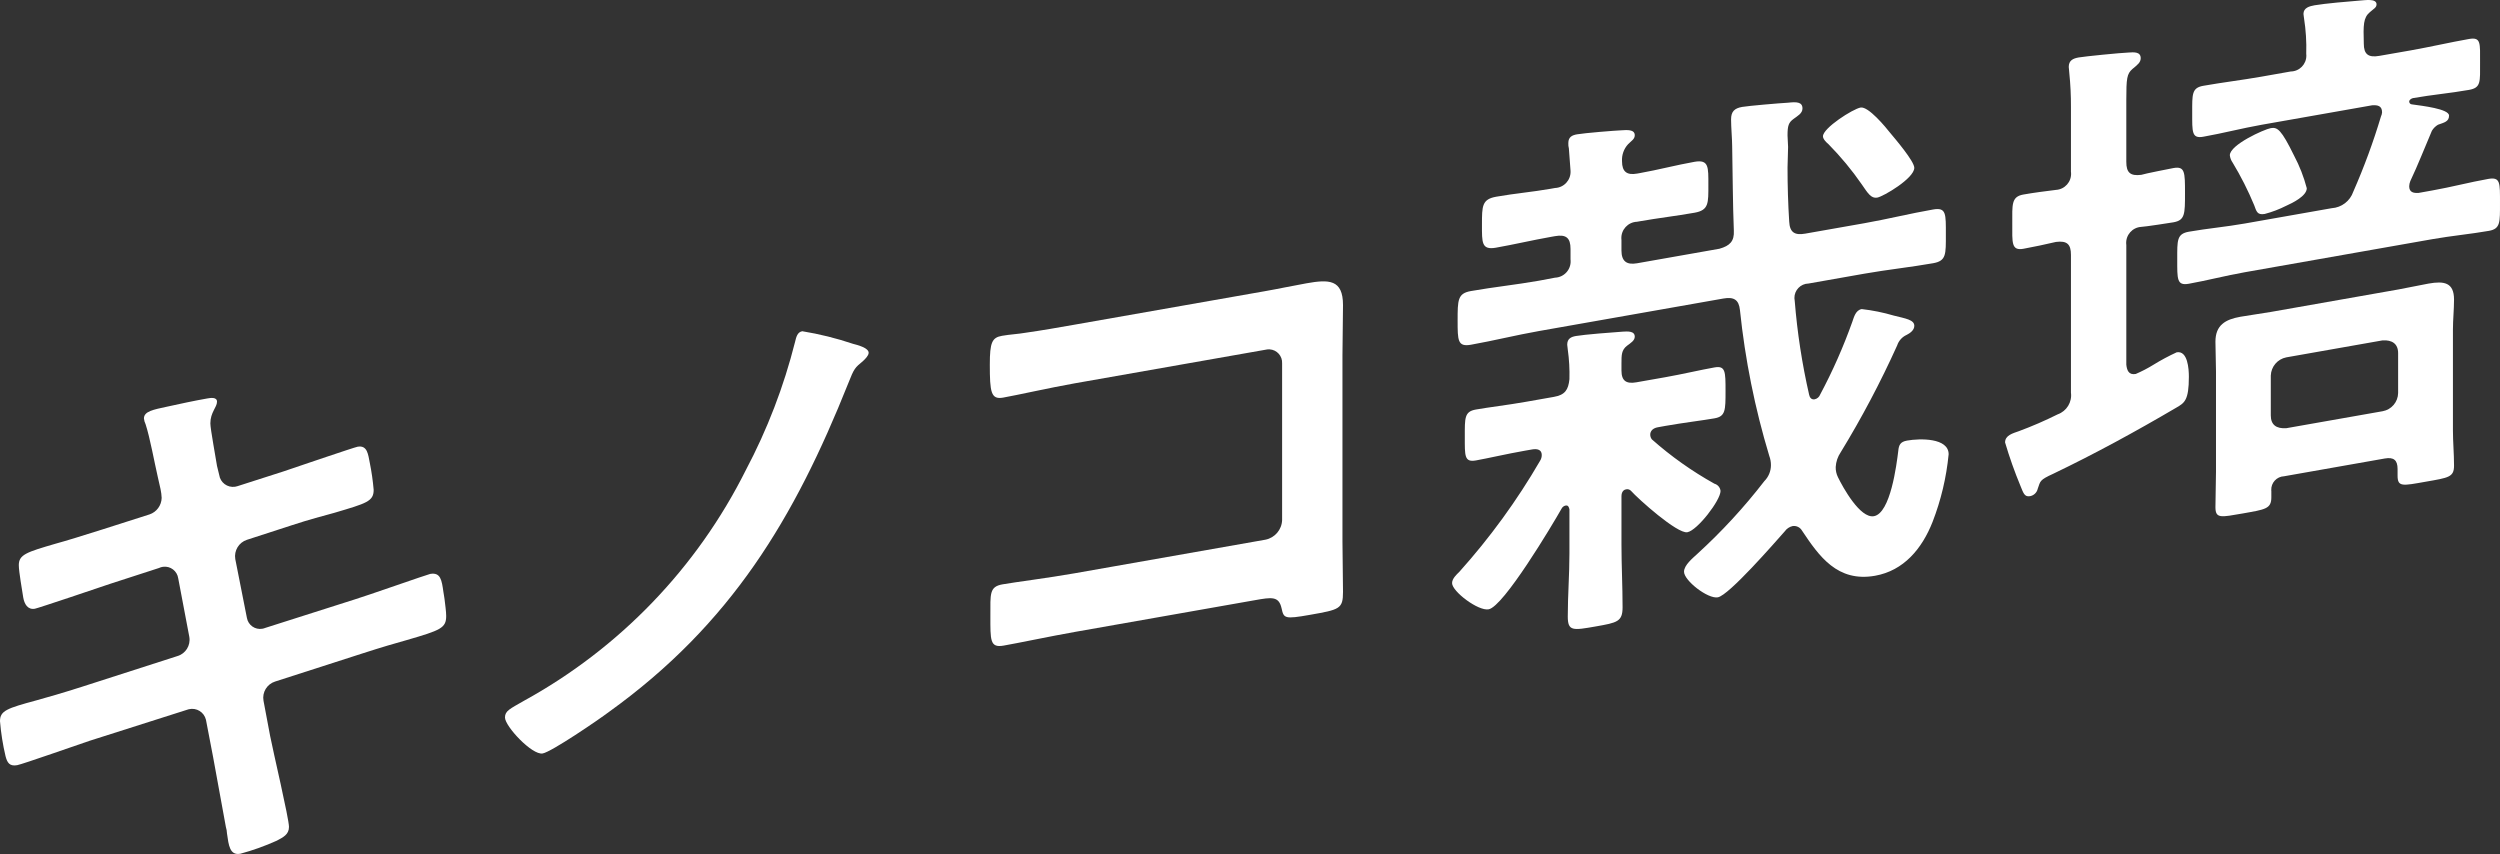
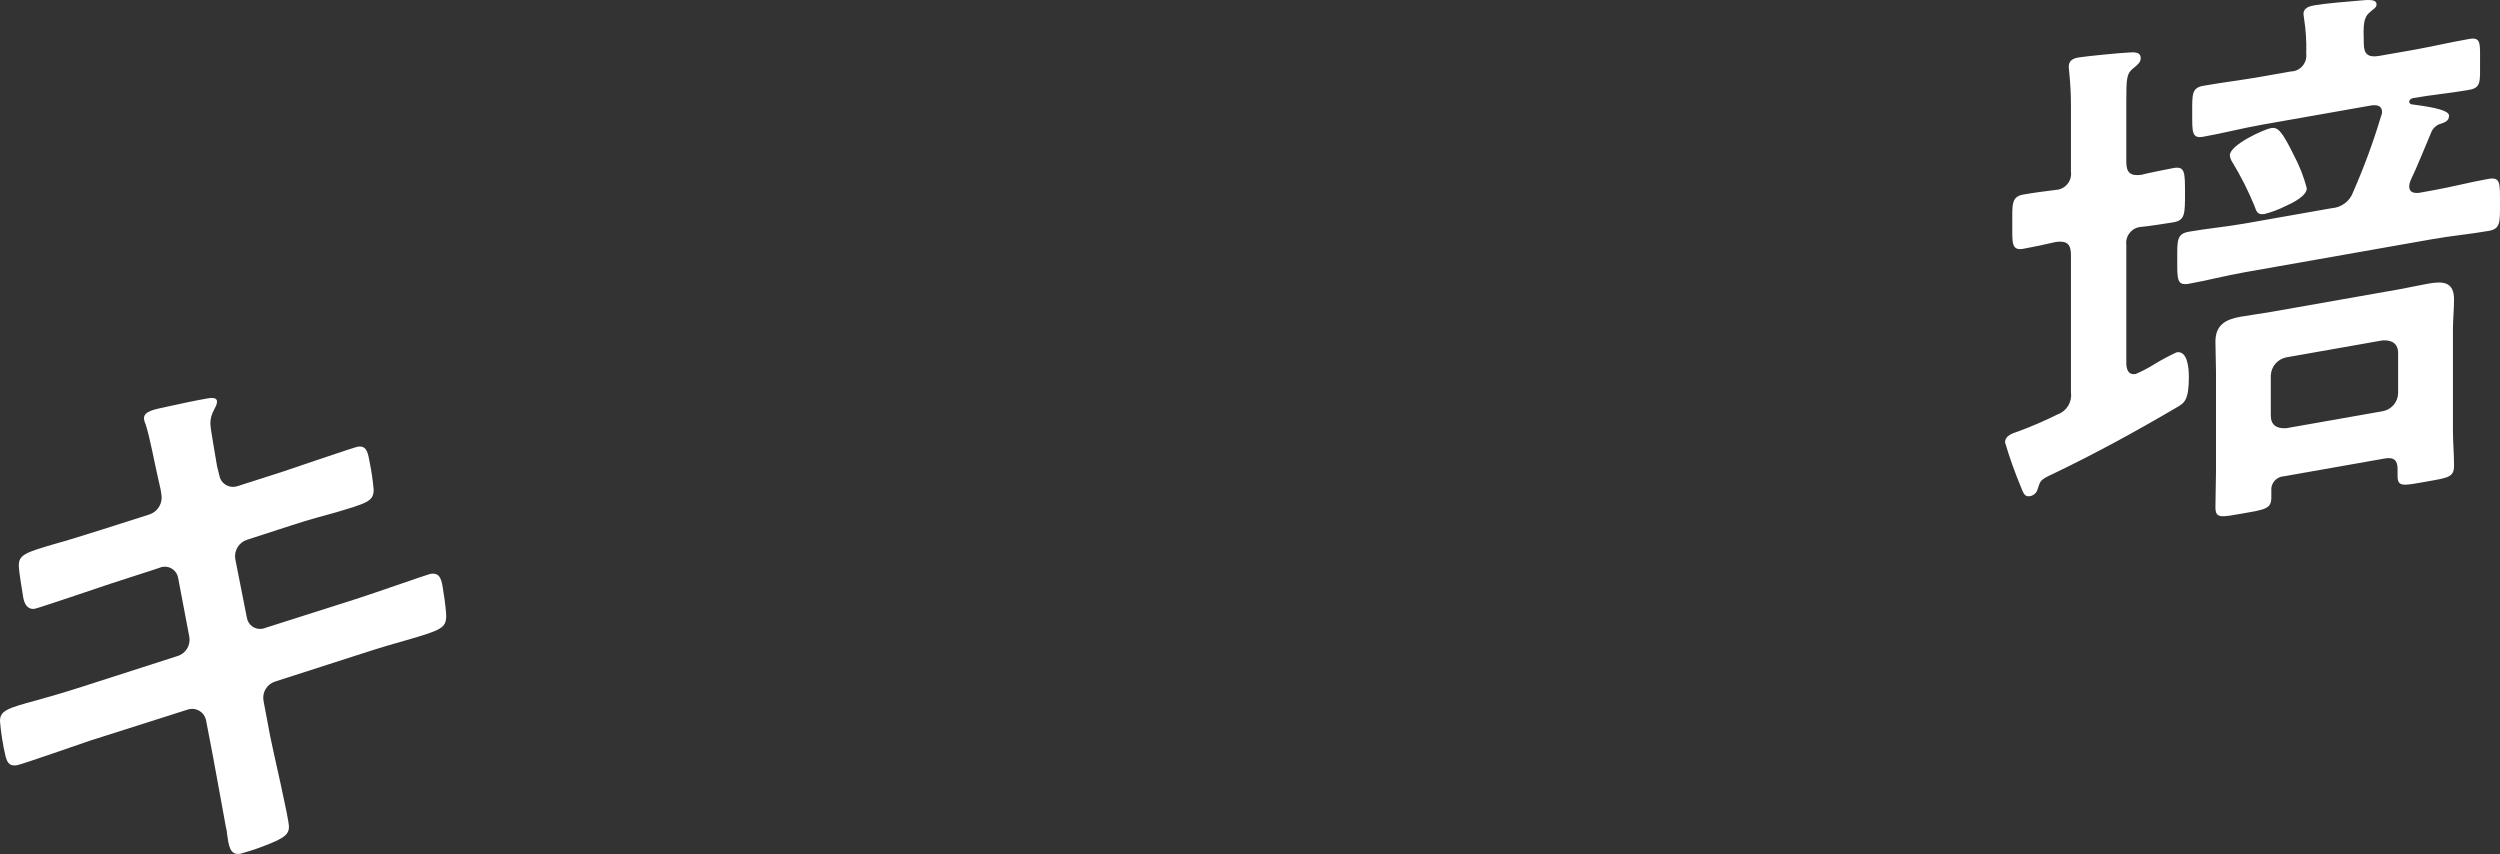
<svg xmlns="http://www.w3.org/2000/svg" id="_レイヤー_1" data-name="レイヤー_1" version="1.1" viewBox="0 0 200.73 68.568">
  <rect x="0" y="0" width="200.73" height="68.568" fill="#333333" stroke="none" />
  <defs>
    <style>
      .st0 {
        fill: #fff;
      }
    </style>
  </defs>
  <g id="_グループ_270" data-name="グループ_270">
    <path id="_パス_508" data-name="パス_508" class="st0" d="M12.002,41.305c.573-.192.964-.724.978-1.328-.01-.235-.04-.47-.089-.7l-.222-.983c-.267-1.153-.623-3.135-.978-4.228-.072-.146-.117-.303-.134-.465,0-.578.756-.711,1.867-.951,1.067-.233,2.134-.466,3.2-.654.266-.047.8-.141.8.259,0,.445-.534.85-.534,1.739,0,.444.445,2.811.534,3.417l.177.724c.089.612.657,1.036,1.27.947.067-.01.133-.026.197-.047l3.689-1.183c.8-.275,5.69-1.937,5.956-1.984.8-.141.845.651.978,1.294.145.716.249,1.44.311,2.168,0,.933-.577,1.08-3.155,1.845-.889.246-2,.531-3.423,1l-3.6,1.168c-.648.214-1.045.868-.934,1.542l.934,4.725c.102.584.657.975,1.241.873.078-.013.153-.035.226-.065l7.2-2.292c.756-.222,5.823-2,6.045-2.043.845-.149.933.5,1.067,1.456.044.17.044.348.089.562.044.392.133,1,.133,1.355,0,.977-.444,1.145-3.156,1.934-.889.246-2.044.583-3.556,1.072l-7.022,2.26c-.656.205-1.057.867-.934,1.543l.534,2.839c.222,1.161,1.511,6.623,1.511,7.29,0,.622-.489.842-.978,1.106-.948.428-1.929.779-2.934,1.05-.844.149-.933-.68-1.066-1.634-.007-.176-.037-.35-.089-.518-.311-1.723-.711-3.919-1.023-5.6l-.577-3.009c-.147-.612-.762-.989-1.375-.842-.047.011-.093.025-.138.042l-7.822,2.49c-.845.282-5.423,1.89-5.823,1.96-.622.11-.8-.214-.933-.724-.219-.925-.367-1.864-.445-2.811,0-.844.578-1.035,2.933-1.673.889-.245,2.09-.59,3.645-1.087l7.645-2.459c.677-.188,1.1-.859.978-1.55l-.889-4.689c-.079-.596-.626-1.016-1.222-.937-.116.015-.228.049-.333.1l-3.912,1.268c-.8.275-5.778,1.952-6.045,2-.578.1-.844-.384-.933-.9-.089-.606-.356-2.071-.356-2.6,0-.844.623-1.043,2.934-1.717.933-.254,2.222-.659,3.822-1.163l3.735-1.192Z" />
-     <path id="_パス_509" data-name="パス_509" class="st0" d="M68.502,27.61c.311.078,1.244.314,1.244.714,0,.222-.266.491-.444.656-.667.562-.711.57-1.2,1.812-4.311,10.8-9.379,19.3-19.2,26.365-.844.638-4.622,3.216-5.334,3.341-.844.149-3.022-2.179-3.022-2.89,0-.533.4-.693,1.511-1.333,7.685-4.22,13.903-10.68,17.824-18.522,1.727-3.262,3.055-6.72,3.956-10.3.089-.371.178-.787.578-.858,1.387.227,2.754.566,4.086,1.015Z" />
-     <path id="_パス_510" data-name="パス_510" class="st0" d="M101.477,23.395c1.156-.2,2.267-.444,3.423-.648,1.778-.314,2.933-.34,2.933,1.75,0,1.333-.044,2.674-.044,4.008v14.979c0,1.333.044,2.7.044,4.036,0,1.378-.267,1.425-2.667,1.849-2.044.36-2.089.279-2.267-.534-.222-.983-.8-.881-2.133-.646l-14.446,2.547c-1.955.345-4.578.9-5.733,1.1-1.112.2-1.067-.434-1.067-2.39,0-1.778-.089-2.34.978-2.528s3.644-.509,5.778-.886l15.334-2.7c.753-.152,1.305-.8,1.334-1.568v-12.583c.034-.591-.416-1.097-1.007-1.131-.11-.006-.22.004-.327.031l-15.334,2.7c-1.911.337-4.623.948-5.734,1.144-.978.172-1.067-.434-1.067-2.657,0-1.777.178-2.164.978-2.305.667-.118,1.289-.139,1.911-.249,1.289-.183,2.578-.41,3.868-.637l15.244-2.682Z" />
-     <path id="_パス_511" data-name="パス_511" class="st0" d="M133.079,34.313c-.044.008-.578.1-.578.591.001.137.048.269.133.376,1.541,1.365,3.225,2.558,5.023,3.559.267.075.46.306.489.581,0,.755-1.867,3.174-2.667,3.315s-3.956-2.681-4.533-3.335c-.105-.104-.257-.144-.4-.107-.133.024-.355.152-.355.552v3.867c0,1.689.089,3.362.089,5.051,0,1.156-.445,1.234-2.134,1.532-1.867.329-2.266.4-2.266-.8,0-1.69.133-3.358.133-5.047v-3.555c-.045-.17-.089-.34-.311-.3-.132.028-.246.113-.311.232-.756,1.334-4.667,7.891-5.868,8.1-.844.149-2.933-1.438-2.933-2.105,0-.356.355-.685.578-.9,2.463-2.744,4.638-5.734,6.489-8.923.089-.14.135-.302.134-.468,0-.444-.4-.507-.756-.444l-.578.1c-1.511.266-3.022.622-3.956.786s-.889-.376-.889-1.888-.044-2.036.889-2.2c1.067-.188,2.578-.366,3.956-.609l2.311-.407c.889-.157,1.156-.559,1.245-1.42.022-.794-.022-1.589-.133-2.376,0-.134-.045-.259-.045-.393,0-.488.311-.632.711-.7.622-.11,2.978-.3,3.734-.347.355-.018.978-.083.978.4,0,.312-.311.5-.623.732-.444.345-.444.746-.444,1.412v.578c0,.845.4,1.085,1.2.944l2.311-.407c1.378-.243,2.845-.591,3.956-.787.889-.157.889.332.889,1.888s0,2.045-.889,2.2c-.933.165-2.445.343-3.956.609l-.622.113ZM124.856,22.295c.721-.029,1.283-.637,1.253-1.358-.001-.035-.004-.071-.008-.106v-.845c0-.889-.356-1.181-1.245-1.025l-.355.063c-1.467.259-2.934.606-4.4.865-1.155.2-1.111-.427-1.111-1.849,0-1.511,0-2.045,1.156-2.248,1.466-.259,2.933-.384,4.356-.635l.355-.063c.717-.029,1.275-.634,1.246-1.352,0-.008-0-.016-.001-.023l-.134-1.8c-.037-.142-.052-.289-.044-.436,0-.489.311-.633.711-.7.578-.1,2.978-.3,3.6-.324.356-.018,1.023-.092,1.023.4,0,.311-.267.447-.534.717-.344.373-.52.869-.489,1.375,0,.844.4,1.129,1.2.988l.222-.039c1.466-.258,2.933-.65,4.4-.909,1.156-.2,1.111.426,1.111,1.849,0,1.466.045,2.036-1.111,2.24-1.467.259-2.934.429-4.4.687l-.222.039c-.721.029-1.283.637-1.253,1.358.001.035.004.071.008.106v.845c0,.844.4,1.174,1.245,1.025l6.622-1.168c.845-.238,1.2-.611,1.156-1.448-.089-2.251-.089-4.518-.134-6.777,0-.534-.088-1.54-.088-2.162s.266-.892.889-1c.488-.086,2.978-.3,3.689-.339.666-.073,1.155-.071,1.155.463,0,.4-.4.6-.711.836-.4.293-.489.531-.489,1.331,0,.311.045.615.045.926,0,.533-.045,1.119-.045,1.652,0,1.467.045,2.926.134,4.333.044.881.444,1.121,1.289.972l4.756-.838c1.822-.321,3.689-.784,5.511-1.1,1.067-.188,1.022.353,1.022,2,0,1.6.045,2.126-1.022,2.314-1.822.321-3.689.517-5.511.838l-4.49.792c-.638.01-1.147.535-1.137,1.173.001.076.01.153.026.227.203,2.535.589,5.051,1.156,7.53.044.215.178.414.444.367.206-.045.374-.192.445-.39,1.003-1.878,1.864-3.827,2.578-5.833.133-.379.266-.936.755-1.022.873.099,1.735.274,2.578.523.934.236,1.645.332,1.645.821,0,.356-.356.6-.622.732-.359.163-.634.47-.756.845-1.332,2.951-2.846,5.816-4.534,8.578-.238.35-.376.758-.4,1.181-.007.282.054.561.178.814.4.818,1.778,3.331,2.889,3.135,1.334-.235,1.822-4.144,1.956-5.234.044-.5.178-.743.711-.837,1.022-.18,3.334-.232,3.334,1.1-.181,1.86-.614,3.686-1.289,5.428-.845,2.149-2.312,3.919-4.623,4.327-3.022.533-4.489-1.565-5.867-3.633-.154-.263-.455-.405-.756-.356-.252.06-.473.209-.622.421-.8.9-4.489,5.148-5.378,5.3-.8.141-2.712-1.345-2.712-2.056,0-.533.712-1.1,1.067-1.433,1.959-1.786,3.758-3.739,5.378-5.837.343-.343.536-.809.534-1.294,0-.25-.045-.499-.133-.733-1.155-3.822-1.944-7.746-2.356-11.718-.089-.829-.489-1.07-1.334-.921l-14.8,2.61c-1.822.321-3.645.776-5.467,1.1-1.067.188-1.067-.345-1.067-1.945,0-1.645,0-2.178,1.067-2.366,1.822-.321,3.645-.509,5.467-.831l1.287-.243ZM150.725,15.867c-.489.086-.756-.356-1.245-1.07-.794-1.148-1.687-2.225-2.667-3.219-.177-.146-.444-.41-.444-.633,0-.666,2.4-2.2,3.023-2.31s2,1.558,2.4,2.065c.355.427,1.911,2.241,1.911,2.775-.001.844-2.489,2.306-2.978,2.392Z" />
    <path id="_パス_512" data-name="パス_512" class="st0" d="M170.726,13.005c0,.844.311,1.145,1.2,1.033.267-.092,2.445-.52,2.578-.544.934-.165.934.324.934,2.013s0,2.178-.934,2.343c-.133.024-2.311.363-2.578.366-.71.042-1.251.652-1.209,1.362.001.031.004.063.009.094v9.6c.045.436.178.857.756.755.492-.211.967-.458,1.422-.74.602-.371,1.225-.705,1.867-1,.889-.157.978,1.339.978,1.961,0,1.911-.356,2.107-1.023,2.491-3.244,1.906-6.489,3.678-9.867,5.3-1.111.507-1.022.58-1.244,1.2-.067.308-.313.545-.623.6-.444.078-.533-.261-.755-.8-.478-1.148-.893-2.321-1.245-3.514,0-.578.622-.732,1.111-.907,1.061-.393,2.1-.844,3.112-1.349.723-.256,1.168-.984,1.066-1.744v-11.067c0-.845-.311-1.146-1.2-1.033-.844.193-1.778.4-2.622.551-.978.172-.889-.51-.889-2.021s-.089-2.163.889-2.335c.844-.149,1.778-.269,2.622-.373.71-.043,1.252-.654,1.209-1.364-.001-.031-.005-.062-.009-.093v-5.2c.005-.912-.04-1.824-.133-2.732,0-.178-.044-.348-.044-.481,0-.534.355-.685.8-.764.489-.086,3.378-.373,4-.394.4-.026.978-.084.978.45,0,.356-.267.536-.667.873-.444.39-.489.753-.489,2.487l0,4.976ZM193.573,4.043c1.555-.275,3.111-.638,4.666-.912.978-.173.89.332.89,1.887s.088,2.029-.89,2.2c-1.511.266-2.978.392-4.489.658-.133.024-.311.144-.311.277-0.0.124.098.225.222.228.845.118,2.978.364,2.978.9,0,.489-.4.559-.889.735-.201.119-.369.286-.489.486-.577,1.346-1.111,2.729-1.733,4.039-.054.132-.084.273-.089.416,0,.489.356.559.756.533l1.111-.2c1.511-.266,2.978-.658,4.489-.925.978-.172.934.325.934,1.925,0,1.556.044,2.081-.889,2.246-1.423.25-3.023.4-4.534.666l-15.068,2.657c-1.511.266-3.111.681-4.489.924-.978.173-.934-.368-.934-1.968,0-1.512-.044-2.037.934-2.21,1.467-.258,2.978-.391,4.489-.658l6.978-1.23c.793-.051,1.478-.575,1.734-1.328.864-1.965,1.606-3.981,2.222-6.037.049-.103.08-.213.089-.327,0-.533-.356-.6-.8-.57l-8.889,1.567c-1.556.275-3.112.683-4.668.957-.933.164-.888-.377-.888-1.932,0-1.467-.045-1.993.888-2.157,1.556-.275,3.112-.46,4.668-.734l2.355-.416c.701-.008,1.262-.583,1.254-1.284-0-.045-.003-.09-.009-.135.03-.956-.03-1.913-.178-2.858,0-.089-.044-.215-.044-.348,0-.489.488-.619.888-.69.8-.141,2.8-.316,3.69-.384.355-.018,1.289-.183,1.289.306,0,.267-.223.351-.534.628-.533.449-.533,1.027-.489,2.531,0,.844.356,1.137,1.245.98l2.534-.443ZM192.506,37.655c0-.711-.311-.967-1.022-.842l-8.09,1.427c-.593.024-1.054.524-1.03,1.117.001.028.003.056.007.083v.489c0,.934-.488.976-2.311,1.3-1.733.3-2.178.428-2.178-.505,0-.978.045-1.919.045-2.853v-8.045c0-.8-.045-1.592-.045-2.392,0-1.333.8-1.786,2-2,.845-.149,1.645-.246,2.445-.387l10.268-1.81c.8-.141,1.6-.327,2.4-.468,1.244-.219,2.044-.094,2.044,1.284,0,.8-.088,1.616-.088,2.416v8.089c0,.934.088,1.851.088,2.829,0,.934-.444.968-2.266,1.289-1.867.329-2.267.444-2.267-.489l0-.532ZM183.572,16.518c-.553.282-1.134.504-1.734.661-.622.11-.667-.238-.844-.7-.491-1.184-1.071-2.33-1.734-3.427-.122-.173-.198-.374-.222-.584,0-.844,2.756-2.086,3.289-2.18s.845.118,1.867,2.205c.441.831.784,1.71,1.022,2.62-0.0.628-1.155,1.187-1.645,1.407l0-.002ZM191.306,33.018c.712-.126,1.234-.741,1.244-1.464v-3.2c0-.756-.489-1.069-1.244-1.025l-7.734,1.364c-.705.139-1.22.745-1.245,1.463v3.2c0,.756.445,1.077,1.245,1.025l7.734-1.363Z" />
  </g>
</svg>